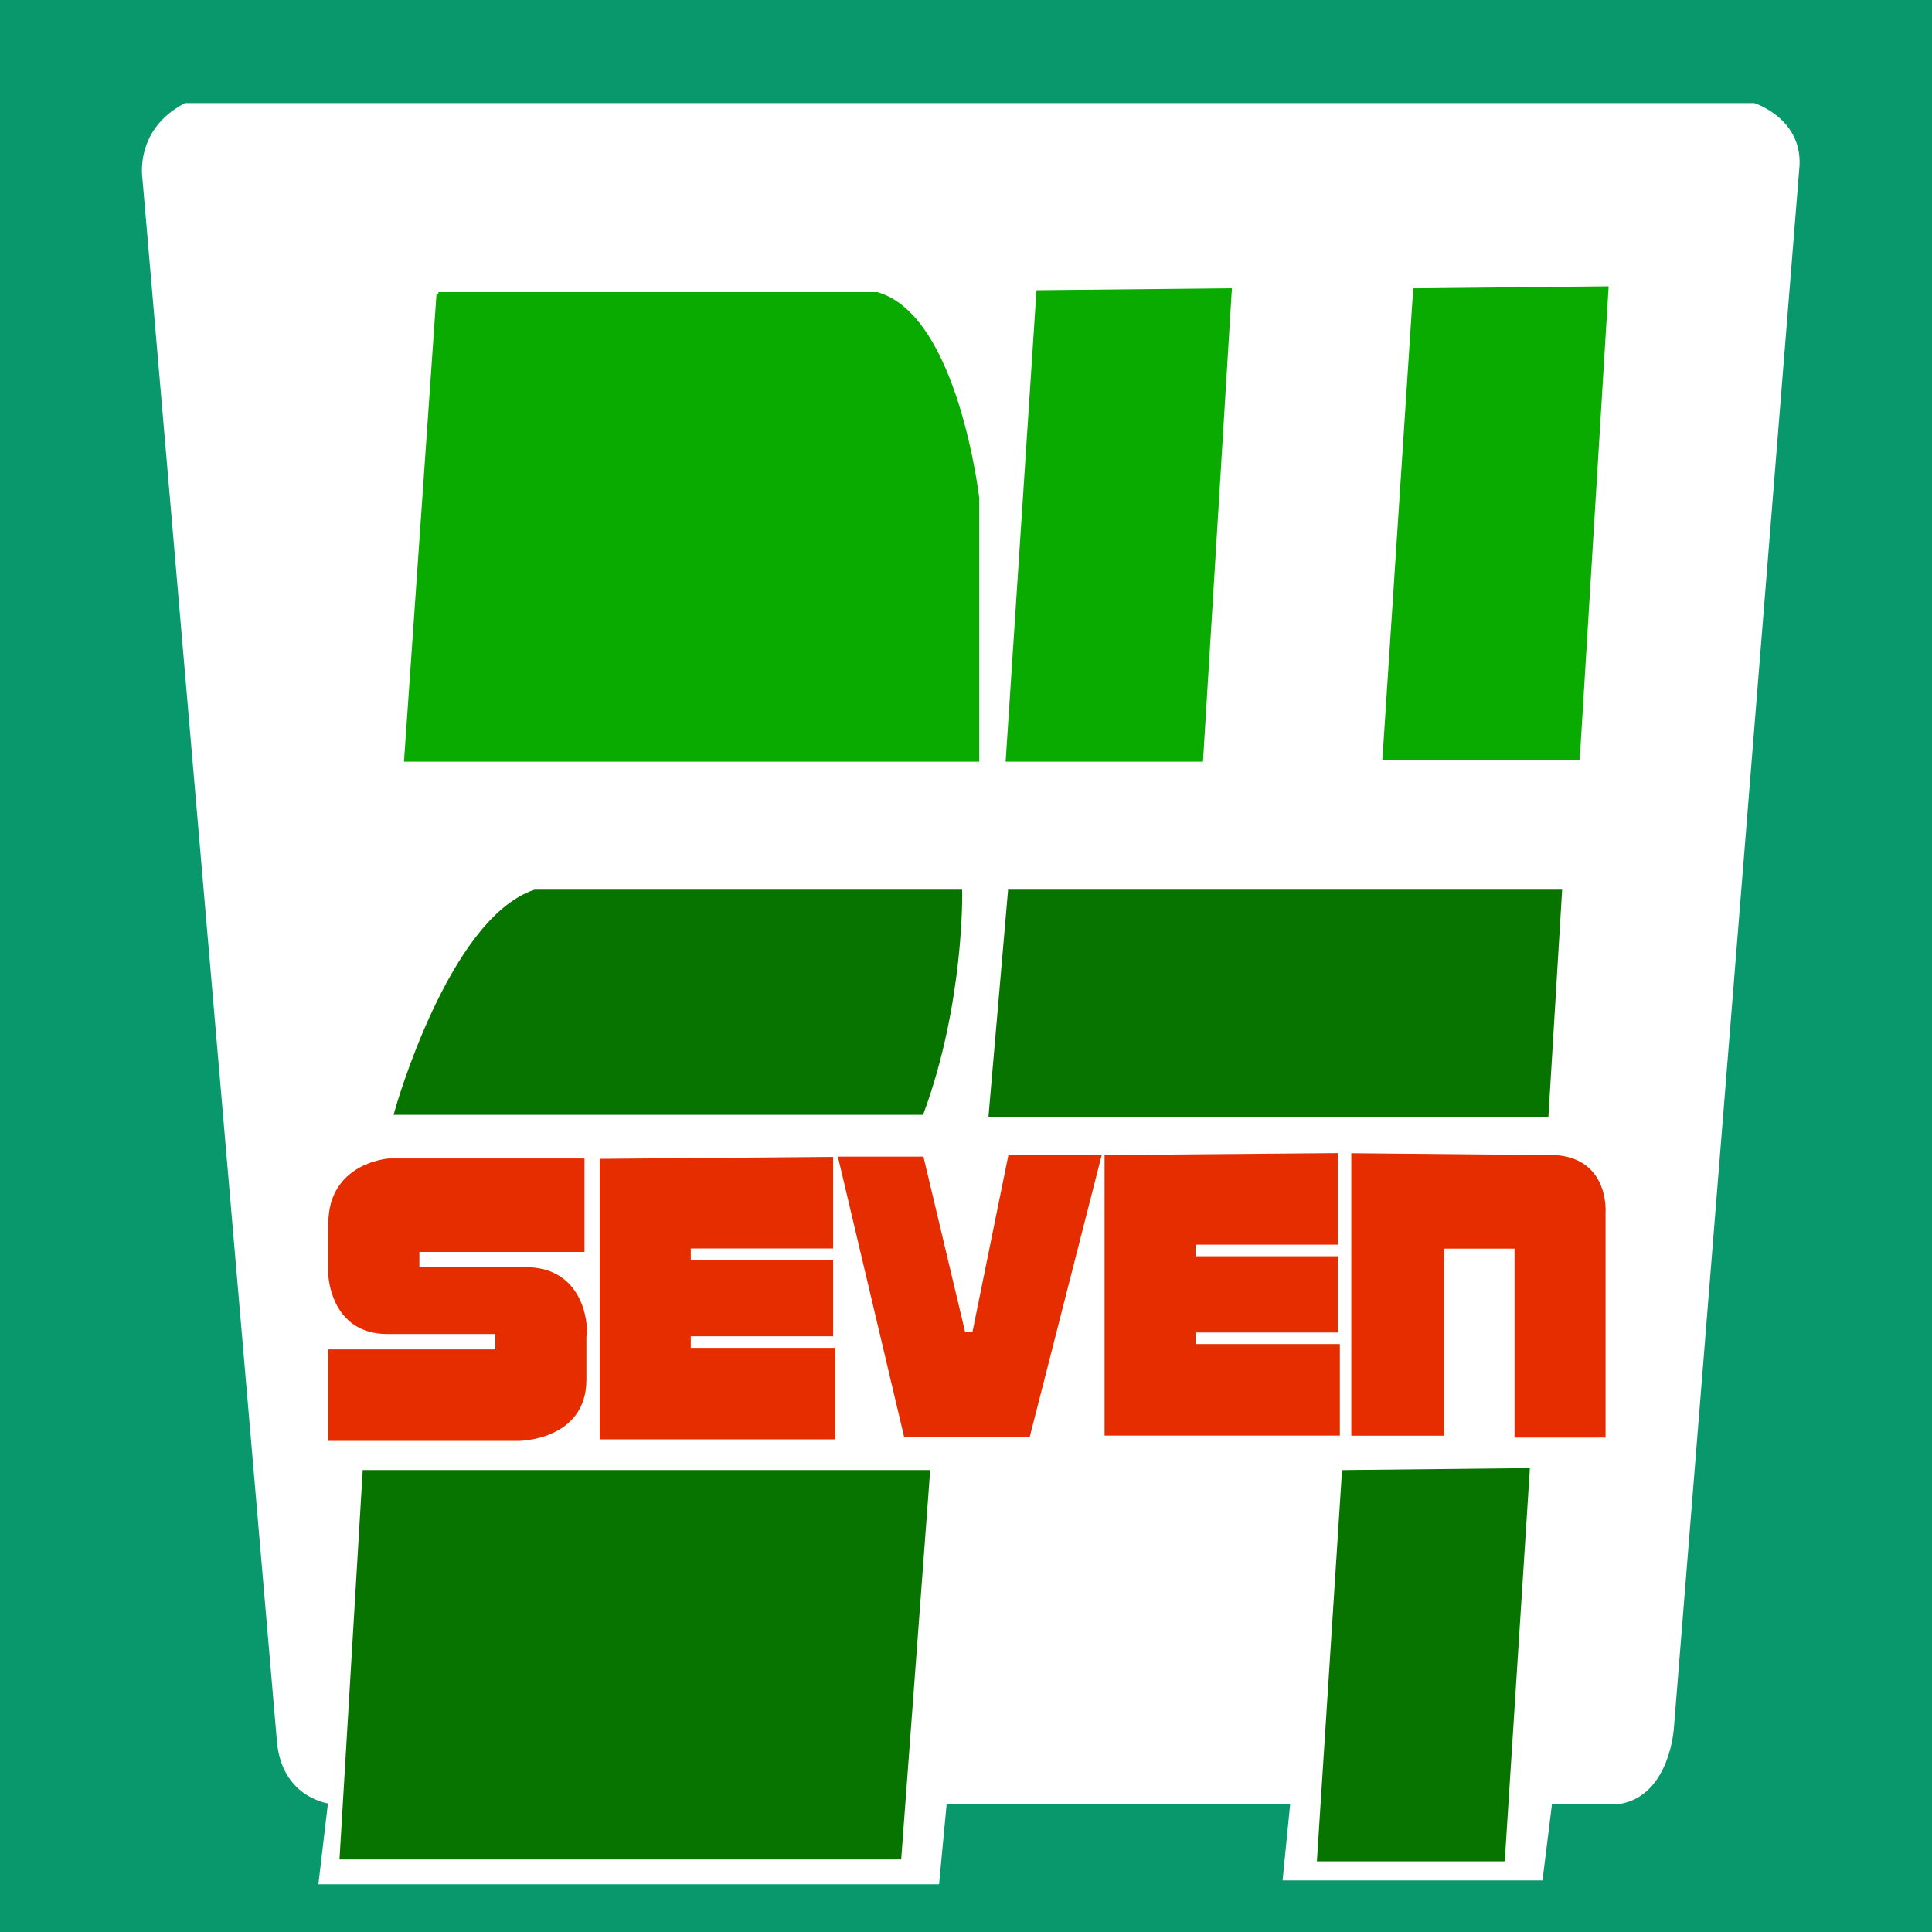
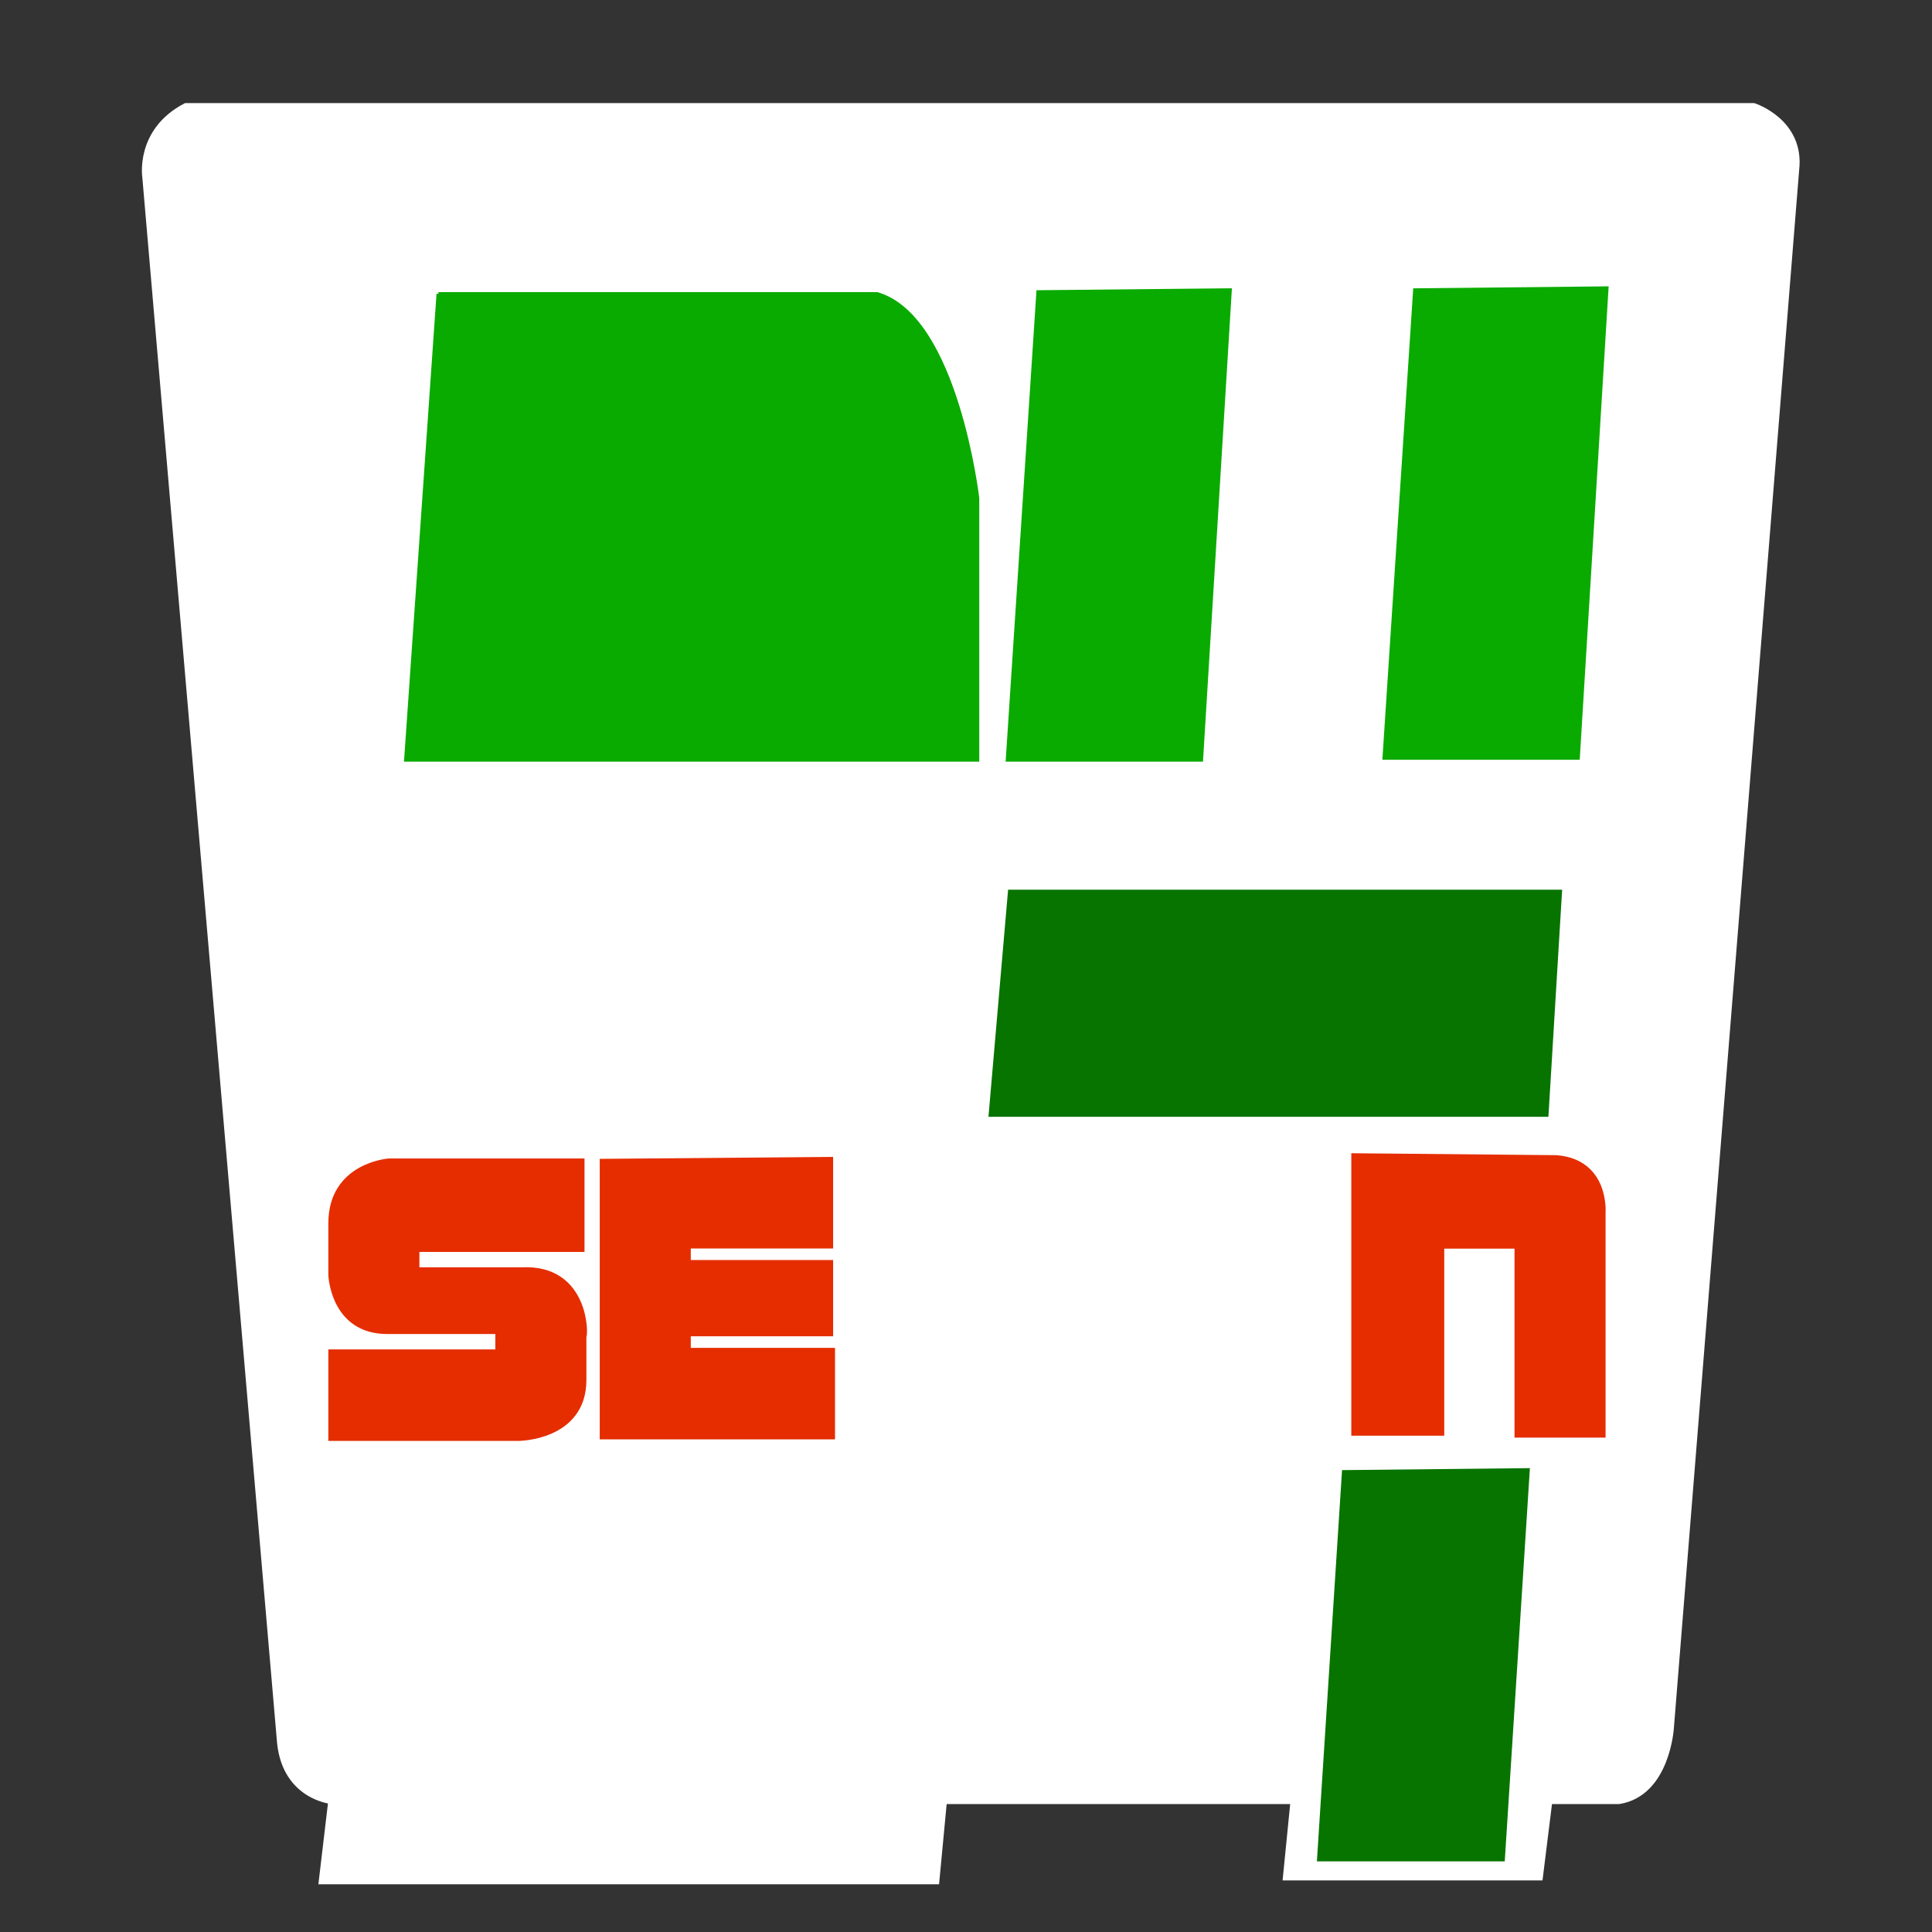
<svg xmlns="http://www.w3.org/2000/svg" xmlns:ns1="http://sodipodi.sourceforge.net/DTD/sodipodi-0.dtd" xmlns:ns2="http://www.inkscape.org/namespaces/inkscape" width="512" height="512" id="svg2430" ns1:version="0.32" ns2:version="0.46" ns1:docname="247.svg" ns2:output_extension="org.inkscape.output.svg.inkscape" version="1.0">
  <rect width="100%" height="100%" fill="#333333" stroke="none" />
  <defs id="defs2432">
    <ns2:perspective ns1:type="inkscape:persp3d" ns2:vp_x="0 : 526.18109 : 1" ns2:vp_y="0 : 1000 : 0" ns2:vp_z="744.09448 : 526.18109 : 1" ns2:persp3d-origin="372.04724 : 350.78739 : 1" id="perspective2438" />
    <ns2:perspective id="perspective2447" ns2:persp3d-origin="372.04724 : 350.78739 : 1" ns2:vp_z="744.09448 : 526.18109 : 1" ns2:vp_y="0 : 1000 : 0" ns2:vp_x="0 : 526.18109 : 1" ns1:type="inkscape:persp3d" />
    <ns2:perspective id="perspective2464" ns2:persp3d-origin="372.04724 : 350.78739 : 1" ns2:vp_z="744.09448 : 526.18109 : 1" ns2:vp_y="0 : 1000 : 0" ns2:vp_x="0 : 526.18109 : 1" ns1:type="inkscape:persp3d" />
    <ns2:perspective id="perspective2567" ns2:persp3d-origin="372.04724 : 350.78739 : 1" ns2:vp_z="744.09448 : 526.18109 : 1" ns2:vp_y="0 : 1000 : 0" ns2:vp_x="0 : 526.18109 : 1" ns1:type="inkscape:persp3d" />
    <ns2:perspective id="perspective3186" ns2:persp3d-origin="372.04724 : 350.78739 : 1" ns2:vp_z="744.09448 : 526.18109 : 1" ns2:vp_y="0 : 1000 : 0" ns2:vp_x="0 : 526.18109 : 1" ns1:type="inkscape:persp3d" />
  </defs>
  <ns1:namedview id="base" pagecolor="#ffffff" bordercolor="#666666" borderopacity="1.0" gridtolerance="10000" guidetolerance="10" objecttolerance="10" ns2:pageopacity="0.0" ns2:pageshadow="2" ns2:zoom="1" ns2:cx="265.68245" ns2:cy="245.29873" ns2:document-units="px" ns2:current-layer="layer1" showgrid="false" ns2:window-width="1360" ns2:window-height="708" ns2:window-x="0" ns2:window-y="26" units="px" />
  <g ns2:groupmode="layer" id="layer2" transform="translate(-707.869,-359.875)" />
  <g ns2:groupmode="layer" id="layer3" transform="translate(-707.869,-359.875)">
-     <rect style="fill:#08986b;fill-opacity:1;fill-rule:nonzero;stroke:#08986b;stroke-width:1.998;stroke-opacity:1" id="rect3174" width="510.002" height="510.002" x="708.868" y="360.874" />
-   </g>
+     </g>
  <g ns2:label="Layer 1" ns2:groupmode="layer" id="layer1" transform="translate(-707.869,-359.875)">
    <path style="fill:#ffffff;fill-opacity:1;fill-rule:evenodd;stroke:#ffffff;stroke-width:1.998px;stroke-linecap:butt;stroke-linejoin:miter;stroke-opacity:1" d="M 757.153,388.195 L 1172.598,388.195 C 1172.598,388.195 1185.172,392.243 1183.664,404.892 L 1150.468,817.751 C 1150.468,817.751 1149.462,834.953 1136.888,836.977 L 1118.278,836.977 L 1115.764,857.215 L 1048.87,857.215 L 1050.882,836.977 L 957.834,836.977 L 955.822,858.227 L 793.366,858.227 L 795.881,836.977 C 795.881,836.977 783.809,835.965 782.301,821.798 L 746.59,406.916 C 746.59,406.916 744.578,394.773 757.153,388.195 z" id="path2470" />
    <path style="fill:#0aab00;fill-opacity:1;fill-rule:evenodd;stroke:#0aab00;stroke-width:1.998px;stroke-linecap:butt;stroke-linejoin:miter;stroke-opacity:1" d="M 824.549,437.779 L 815.999,560.726 L 966.384,560.726 L 966.384,491.916 C 966.384,491.916 960.852,444.356 940.23,438.285 L 824.046,438.285" id="path2492" />
    <path style="fill:#0aab00;fill-opacity:1;fill-rule:evenodd;stroke:#0aab00;stroke-width:1.998px;stroke-linecap:butt;stroke-linejoin:miter;stroke-opacity:1" d="M 983.485,437.779 L 975.438,560.726 L 1025.734,560.726 L 1033.278,437.273 L 983.485,437.779 z" id="path2494" />
    <path style="fill:#0aab00;fill-opacity:1;fill-rule:evenodd;stroke:#0aab00;stroke-width:1.998px;stroke-linecap:butt;stroke-linejoin:miter;stroke-opacity:1" d="M 1083.323,437.273 L 1075.275,560.22 L 1125.572,560.22 L 1133.116,436.767 L 1083.323,437.273 z" id="path2496" />
-     <path style="fill:#087400;fill-opacity:1;fill-rule:evenodd;stroke:#087400;stroke-width:1.998px;stroke-linecap:butt;stroke-linejoin:miter;stroke-opacity:1" d="M 849.697,596.649 L 961.858,596.649 C 961.858,596.649 962.361,625.488 951.798,654.327 L 813.484,654.327 C 813.484,654.327 827.567,604.238 849.697,596.649 z" id="path2498" />
    <path style="fill:#087400;fill-opacity:1;fill-rule:evenodd;stroke:#087400;stroke-width:1.998px;stroke-linecap:butt;stroke-linejoin:miter;stroke-opacity:1" d="M 975.941,596.649 L 1120.793,596.649 L 1117.273,654.833 L 970.911,654.833 L 975.941,596.649 z" id="path2500" />
    <path style="fill:#087400;fill-opacity:1;fill-rule:evenodd;stroke:#087400;stroke-width:1.998px;stroke-linecap:butt;stroke-linejoin:miter;stroke-opacity:1" d="M 1064.462,750.459 L 1057.923,852.156 L 1105.705,852.156 L 1112.243,749.953 L 1064.462,750.459 z" id="path2502" ns1:nodetypes="ccccc" />
-     <path style="fill:#087400;fill-opacity:1;fill-rule:evenodd;stroke:#087400;stroke-width:1.998px;stroke-linecap:butt;stroke-linejoin:miter;stroke-opacity:1" d="M 804.934,750.459 L 953.307,750.459 L 945.763,851.65 L 798.898,851.65 L 804.934,750.459 z" id="path2508" />
    <path style="fill:#e52d00;fill-opacity:1;fill-rule:evenodd;stroke:#e52d00;stroke-width:1.998px;stroke-linecap:butt;stroke-linejoin:miter;stroke-opacity:1" d="M 867.804,667.976 L 867.804,740.328 L 928.159,740.328 L 928.159,718.066 L 889.934,718.066 L 889.934,713.006 L 927.656,713.006 L 927.656,694.792 L 889.934,694.792 L 889.934,689.732 L 927.656,689.732 L 927.656,667.47 L 867.804,667.976 z" id="path2510" />
-     <path style="fill:#e52d00;fill-opacity:1;fill-rule:evenodd;stroke:#e52d00;stroke-width:1.998px;stroke-linecap:butt;stroke-linejoin:miter;stroke-opacity:1" d="M 1001.592,666.976 L 1001.592,739.328 L 1061.947,739.328 L 1061.947,717.066 L 1023.722,717.066 L 1023.722,712.006 L 1061.444,712.006 L 1061.444,693.792 L 1023.722,693.792 L 1023.722,688.732 L 1061.444,688.732 L 1061.444,666.47 L 1001.592,666.976 z" id="path2512" />
-     <path style="fill:#e52d00;fill-opacity:1;fill-rule:nonzero;stroke:#e52d00;stroke-width:1.998px;stroke-linecap:butt;stroke-linejoin:miter;stroke-opacity:1" d="M 931.177,667.387 L 948.278,739.738 L 979.964,739.738 L 998.574,666.881 L 975.941,666.881 L 966.384,713.935 L 962.864,713.935 L 951.798,667.387 L 931.177,667.387 z" id="path2514" ns1:nodetypes="ccccccccc" />
    <path style="fill:#e52d00;fill-opacity:1;fill-rule:evenodd;stroke:#e52d00;stroke-width:1.998px;stroke-linecap:butt;stroke-linejoin:miter;stroke-opacity:1" d="M 1066.977,666.501 L 1066.977,739.359 L 1089.61,739.359 L 1089.61,689.775 L 1110.231,689.775 L 1110.231,739.864 L 1132.361,739.864 L 1132.361,681.174 C 1132.361,681.174 1133.368,668.019 1120.29,667.007 L 1066.977,666.501 z" id="path2516" ns1:nodetypes="cccccccccc" />
    <path style="fill:#e52d00;fill-opacity:1;fill-rule:evenodd;stroke:#e52d00;stroke-width:1.998px;stroke-linecap:butt;stroke-linejoin:miter;stroke-opacity:1" d="M 810.969,667.881 C 810.969,667.881 795.881,668.893 795.881,684.071 L 795.881,697.732 C 795.881,697.732 796.383,712.405 810.466,712.405 L 840.141,712.405 L 840.141,718.476 L 795.881,718.476 L 795.881,740.738 L 845.171,740.738 C 845.171,740.738 862.271,740.738 862.271,725.56 L 862.271,713.923 C 862.78,713.951 863.144,695.924 846.177,696.72 L 818.011,696.72 L 818.011,690.649 L 861.768,690.649 L 861.768,667.881 L 810.969,667.881 z" id="path2520" ns1:nodetypes="ccccccccccccccccc" />
  </g>
</svg>